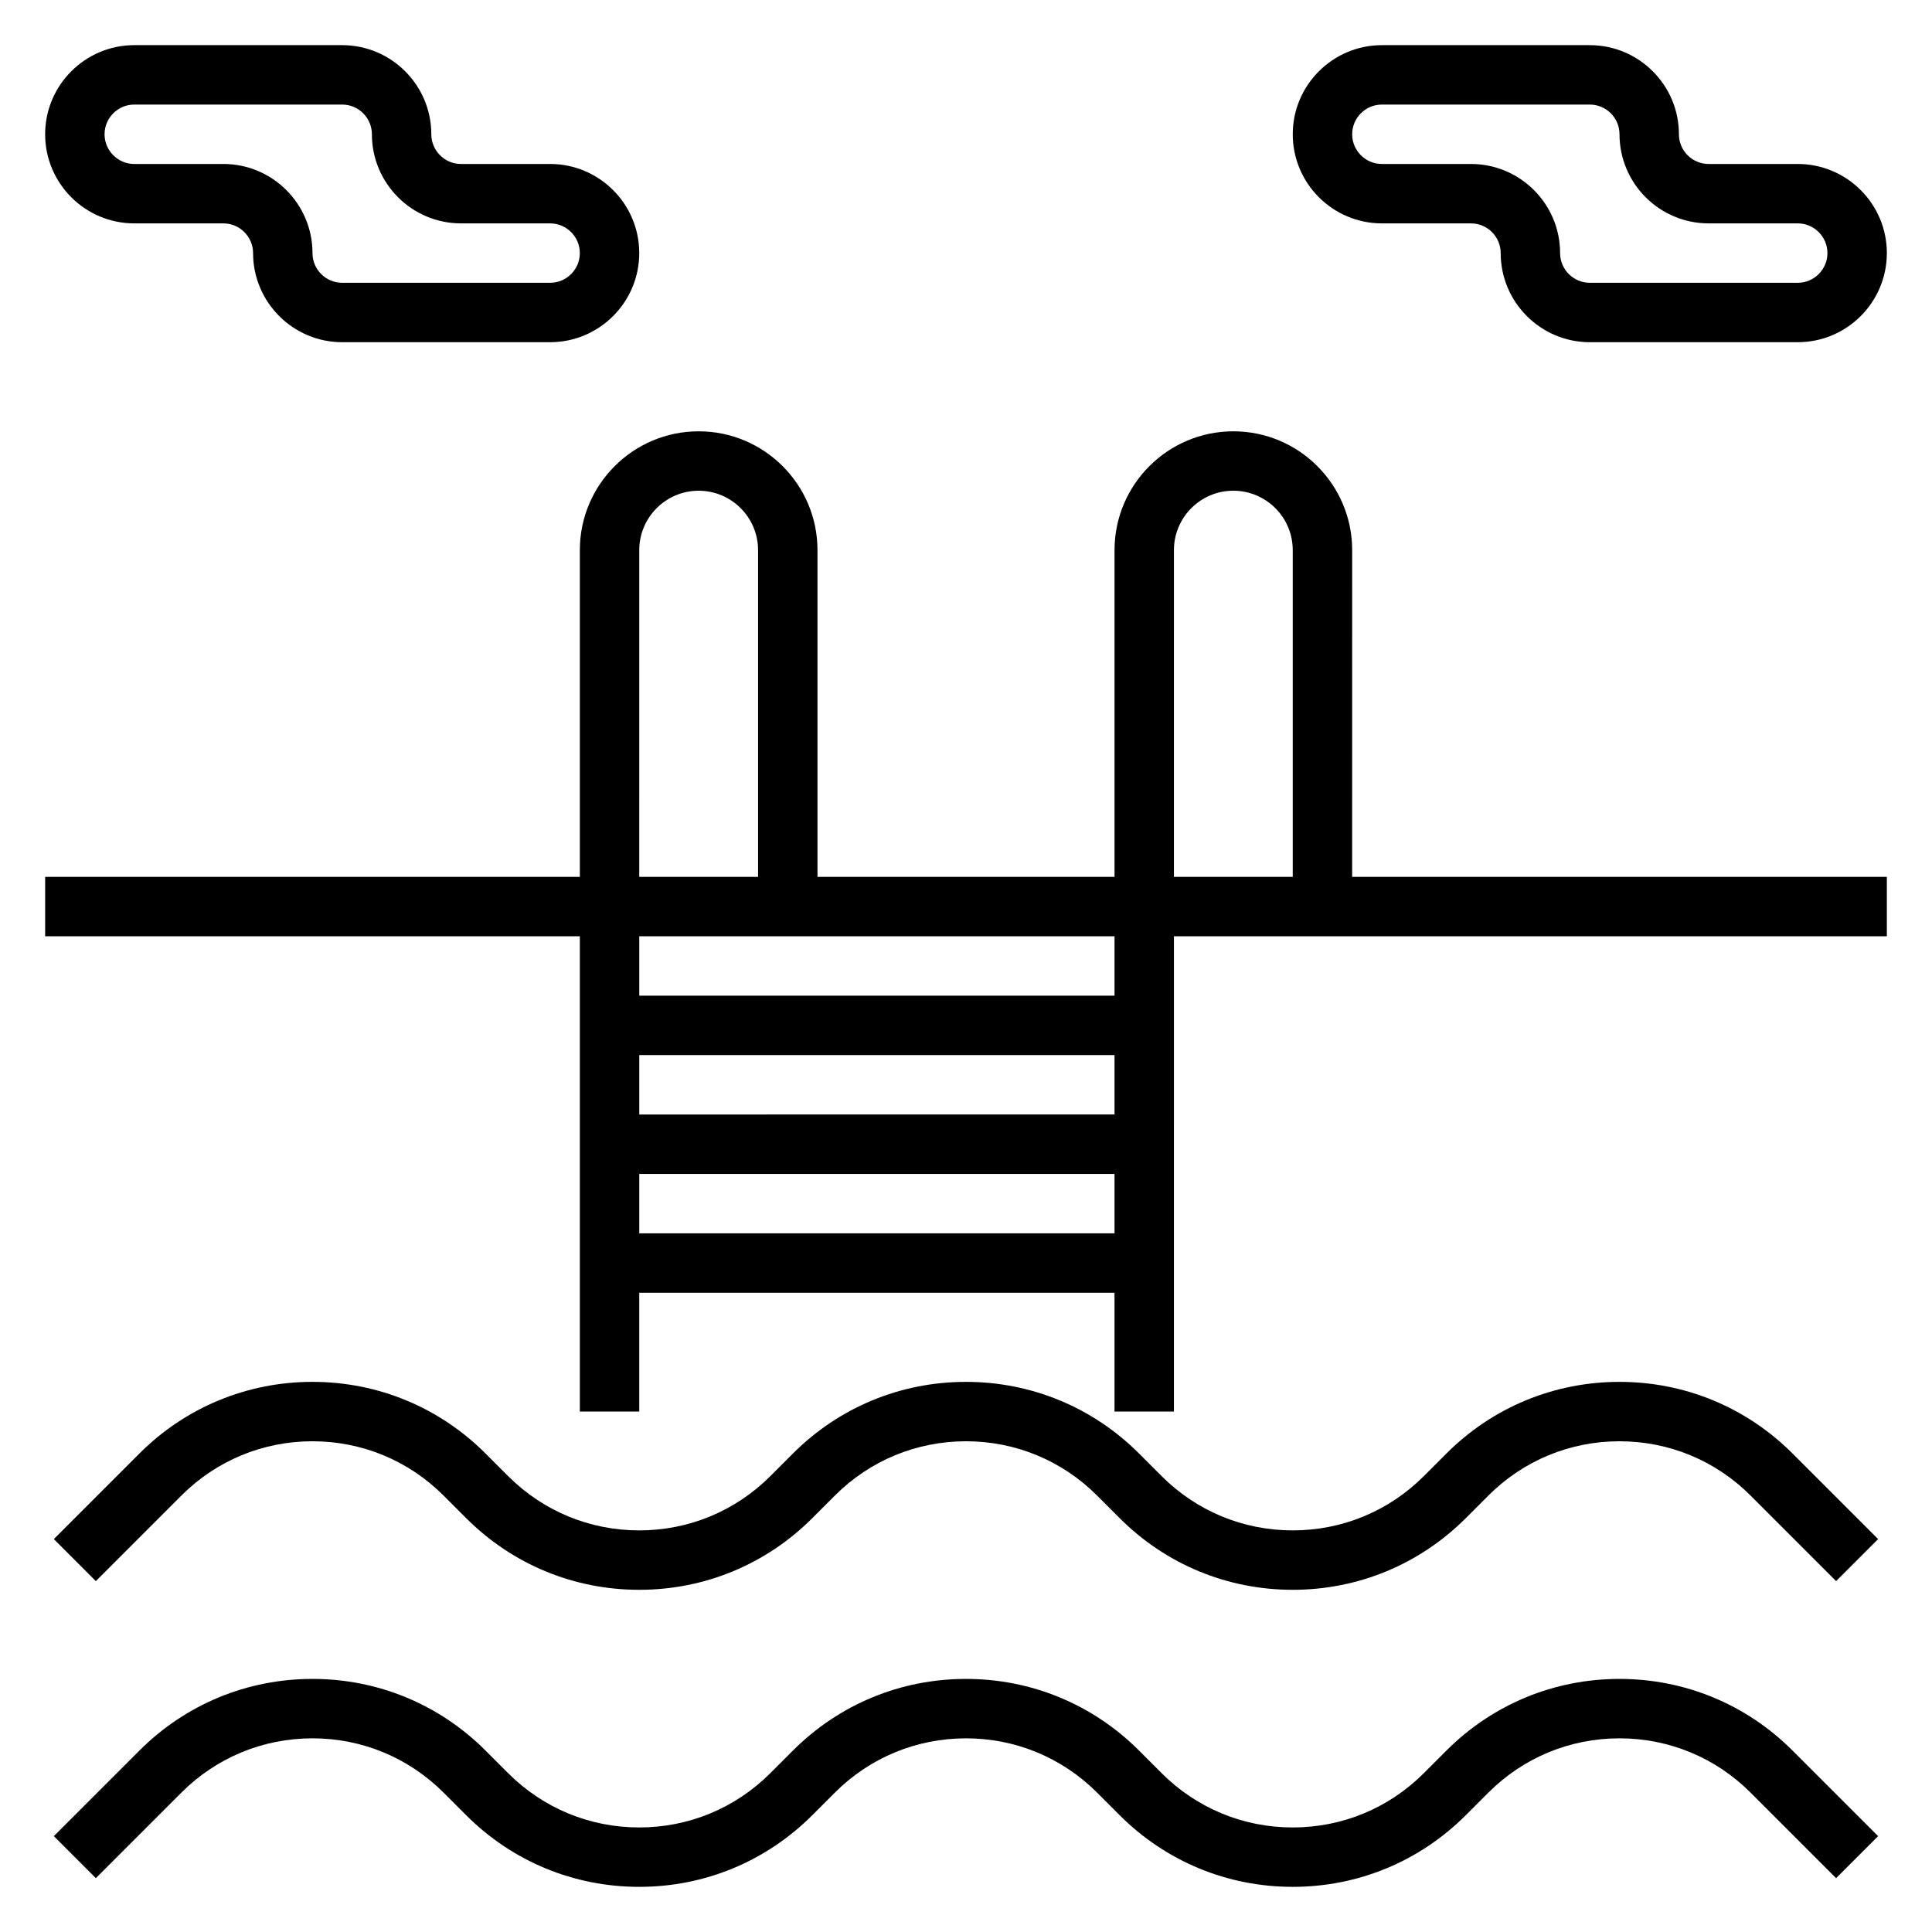
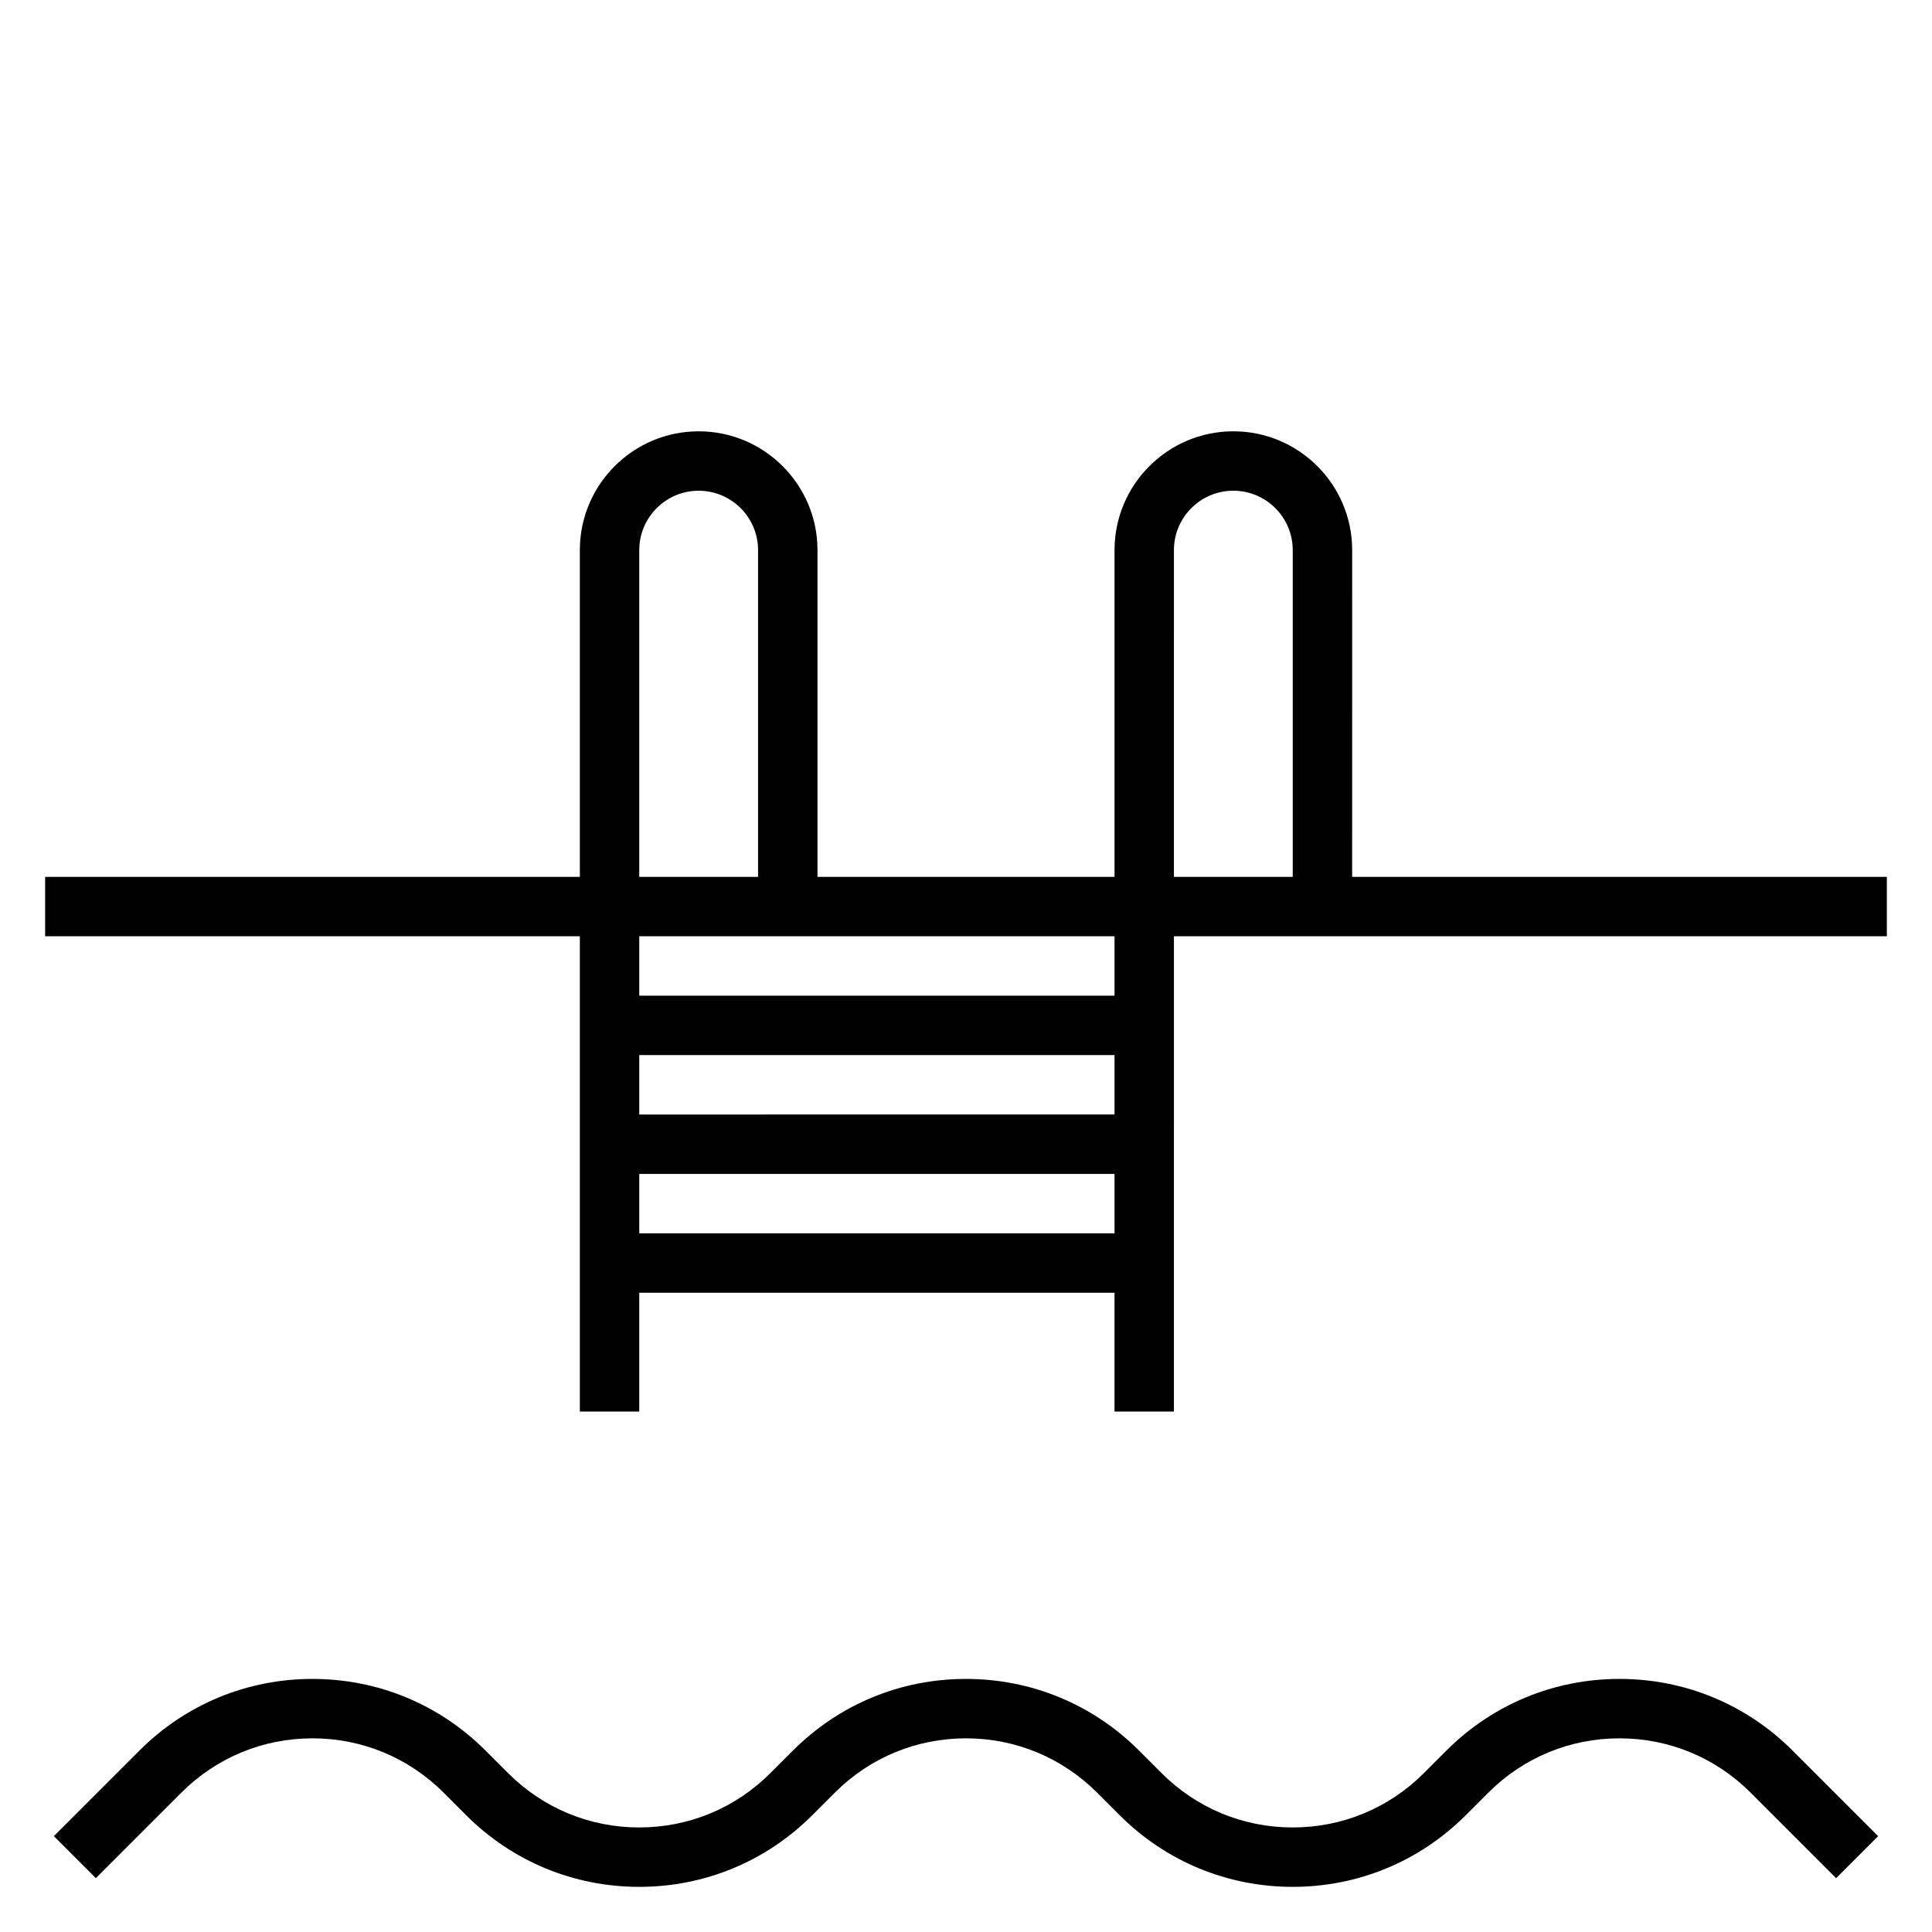
<svg xmlns="http://www.w3.org/2000/svg" fill="#000000" width="800px" height="800px" version="1.1" viewBox="144 144 512 512">
  <g>
    <path d="m573.18 588.93c-17.336 0-33.629 6.746-45.879 19.004l-5.969 5.969c-9.277 9.281-21.613 14.391-34.746 14.391-13.129 0-25.465-5.109-34.746-14.391l-5.969-5.969c-12.246-12.258-28.543-19.004-45.875-19.004-17.336 0-33.629 6.746-45.879 19.004l-5.969 5.969c-9.281 9.281-21.617 14.391-34.746 14.391s-25.465-5.109-34.746-14.391l-5.969-5.969c-12.25-12.258-28.543-19.004-45.879-19.004s-33.629 6.746-45.879 19.004l-22.664 22.664 11.133 11.133 22.664-22.664c9.281-9.281 21.617-14.391 34.746-14.391s25.465 5.109 34.746 14.391l5.969 5.969c12.25 12.254 28.543 19 45.879 19s33.629-6.746 45.879-19.004l5.969-5.969c9.277-9.277 21.613-14.387 34.746-14.387 13.129 0 25.465 5.109 34.746 14.391l5.969 5.969c12.246 12.254 28.543 19 45.875 19 17.336 0 33.629-6.746 45.879-19.004l5.969-5.969c9.281-9.277 21.613-14.387 34.746-14.387 13.129 0 25.465 5.109 34.746 14.391l22.664 22.664 11.133-11.133-22.664-22.664c-12.25-12.258-28.547-19.004-45.879-19.004z" />
-     <path d="m573.18 510.21c-17.336 0-33.629 6.746-45.879 19.004l-5.969 5.969c-9.277 9.277-21.613 14.387-34.746 14.387-13.129 0-25.465-5.109-34.746-14.391l-5.969-5.969c-12.246-12.254-28.543-19-45.875-19-17.336 0-33.629 6.746-45.879 19.004l-5.969 5.969c-9.281 9.277-21.617 14.387-34.746 14.387s-25.465-5.109-34.746-14.391l-5.969-5.969c-12.25-12.254-28.543-19-45.879-19s-33.629 6.746-45.879 19.004l-22.664 22.664 11.133 11.133 22.664-22.664c9.281-9.285 21.617-14.395 34.746-14.395s25.465 5.109 34.746 14.391l5.969 5.969c12.25 12.258 28.543 19.004 45.879 19.004s33.629-6.746 45.879-19.004l5.969-5.969c9.277-9.281 21.613-14.391 34.746-14.391 13.129 0 25.465 5.109 34.746 14.391l5.969 5.969c12.246 12.258 28.543 19.004 45.875 19.004 17.336 0 33.629-6.746 45.879-19.004l5.969-5.969c9.281-9.281 21.613-14.391 34.746-14.391 13.129 0 25.465 5.109 34.746 14.391l22.664 22.664 11.133-11.133-22.664-22.664c-12.25-12.254-28.547-19-45.879-19z" />
    <path d="m502.34 289.79c0-17.367-14.121-31.488-31.488-31.488-17.367 0-31.488 14.121-31.488 31.488v86.594h-78.723v-86.594c0-17.367-14.121-31.488-31.488-31.488-17.367 0-31.488 14.121-31.488 31.488v86.594h-141.7v15.742h141.7v125.95h15.742v-31.488h125.95v31.488h15.742l0.004-125.95h188.93v-15.742h-141.7zm-188.93 0c0-8.684 7.062-15.742 15.742-15.742 8.684 0 15.742 7.062 15.742 15.742v86.594h-31.488zm0 133.82h125.95v15.742l-125.95 0.004zm0 47.234v-15.742h125.95v15.742zm125.95-62.977h-125.95v-15.742h125.95zm15.742-118.08c0-8.684 7.062-15.742 15.742-15.742 8.684 0 15.742 7.062 15.742 15.742v86.594h-31.488z" />
-     <path d="m510.21 203.2h23.617c4.336 0 7.871 3.535 7.871 7.871 0 13.02 10.598 23.617 23.617 23.617h55.105c13.02 0 23.617-10.598 23.617-23.617 0-13.02-10.598-23.617-23.617-23.617h-23.617c-4.336 0-7.871-3.535-7.871-7.871 0-13.02-10.598-23.617-23.617-23.617h-55.105c-13.02 0-23.617 10.598-23.617 23.617s10.598 23.617 23.617 23.617zm0-31.488h55.105c4.336 0 7.871 3.535 7.871 7.871 0 13.02 10.598 23.617 23.617 23.617h23.617c4.336 0 7.871 3.535 7.871 7.871 0 4.336-3.535 7.871-7.871 7.871h-55.105c-4.336 0-7.871-3.535-7.871-7.871 0-13.02-10.598-23.617-23.617-23.617h-23.617c-4.336 0-7.871-3.535-7.871-7.871 0-4.336 3.535-7.871 7.871-7.871z" />
-     <path d="m179.58 203.2h23.617c4.336 0 7.871 3.535 7.871 7.871 0 13.02 10.598 23.617 23.617 23.617h55.105c13.02 0 23.617-10.598 23.617-23.617 0-13.02-10.598-23.617-23.617-23.617h-23.617c-4.336 0-7.871-3.535-7.871-7.871 0-13.02-10.598-23.617-23.617-23.617h-55.105c-13.02 0-23.617 10.598-23.617 23.617s10.598 23.617 23.617 23.617zm0-31.488h55.105c4.336 0 7.871 3.535 7.871 7.871 0 13.02 10.598 23.617 23.617 23.617h23.617c4.336 0 7.871 3.535 7.871 7.871 0 4.336-3.535 7.871-7.871 7.871h-55.105c-4.336 0-7.871-3.535-7.871-7.871 0-13.02-10.598-23.617-23.617-23.617h-23.617c-4.336 0-7.871-3.535-7.871-7.871 0-4.336 3.535-7.871 7.871-7.871z" />
  </g>
</svg>